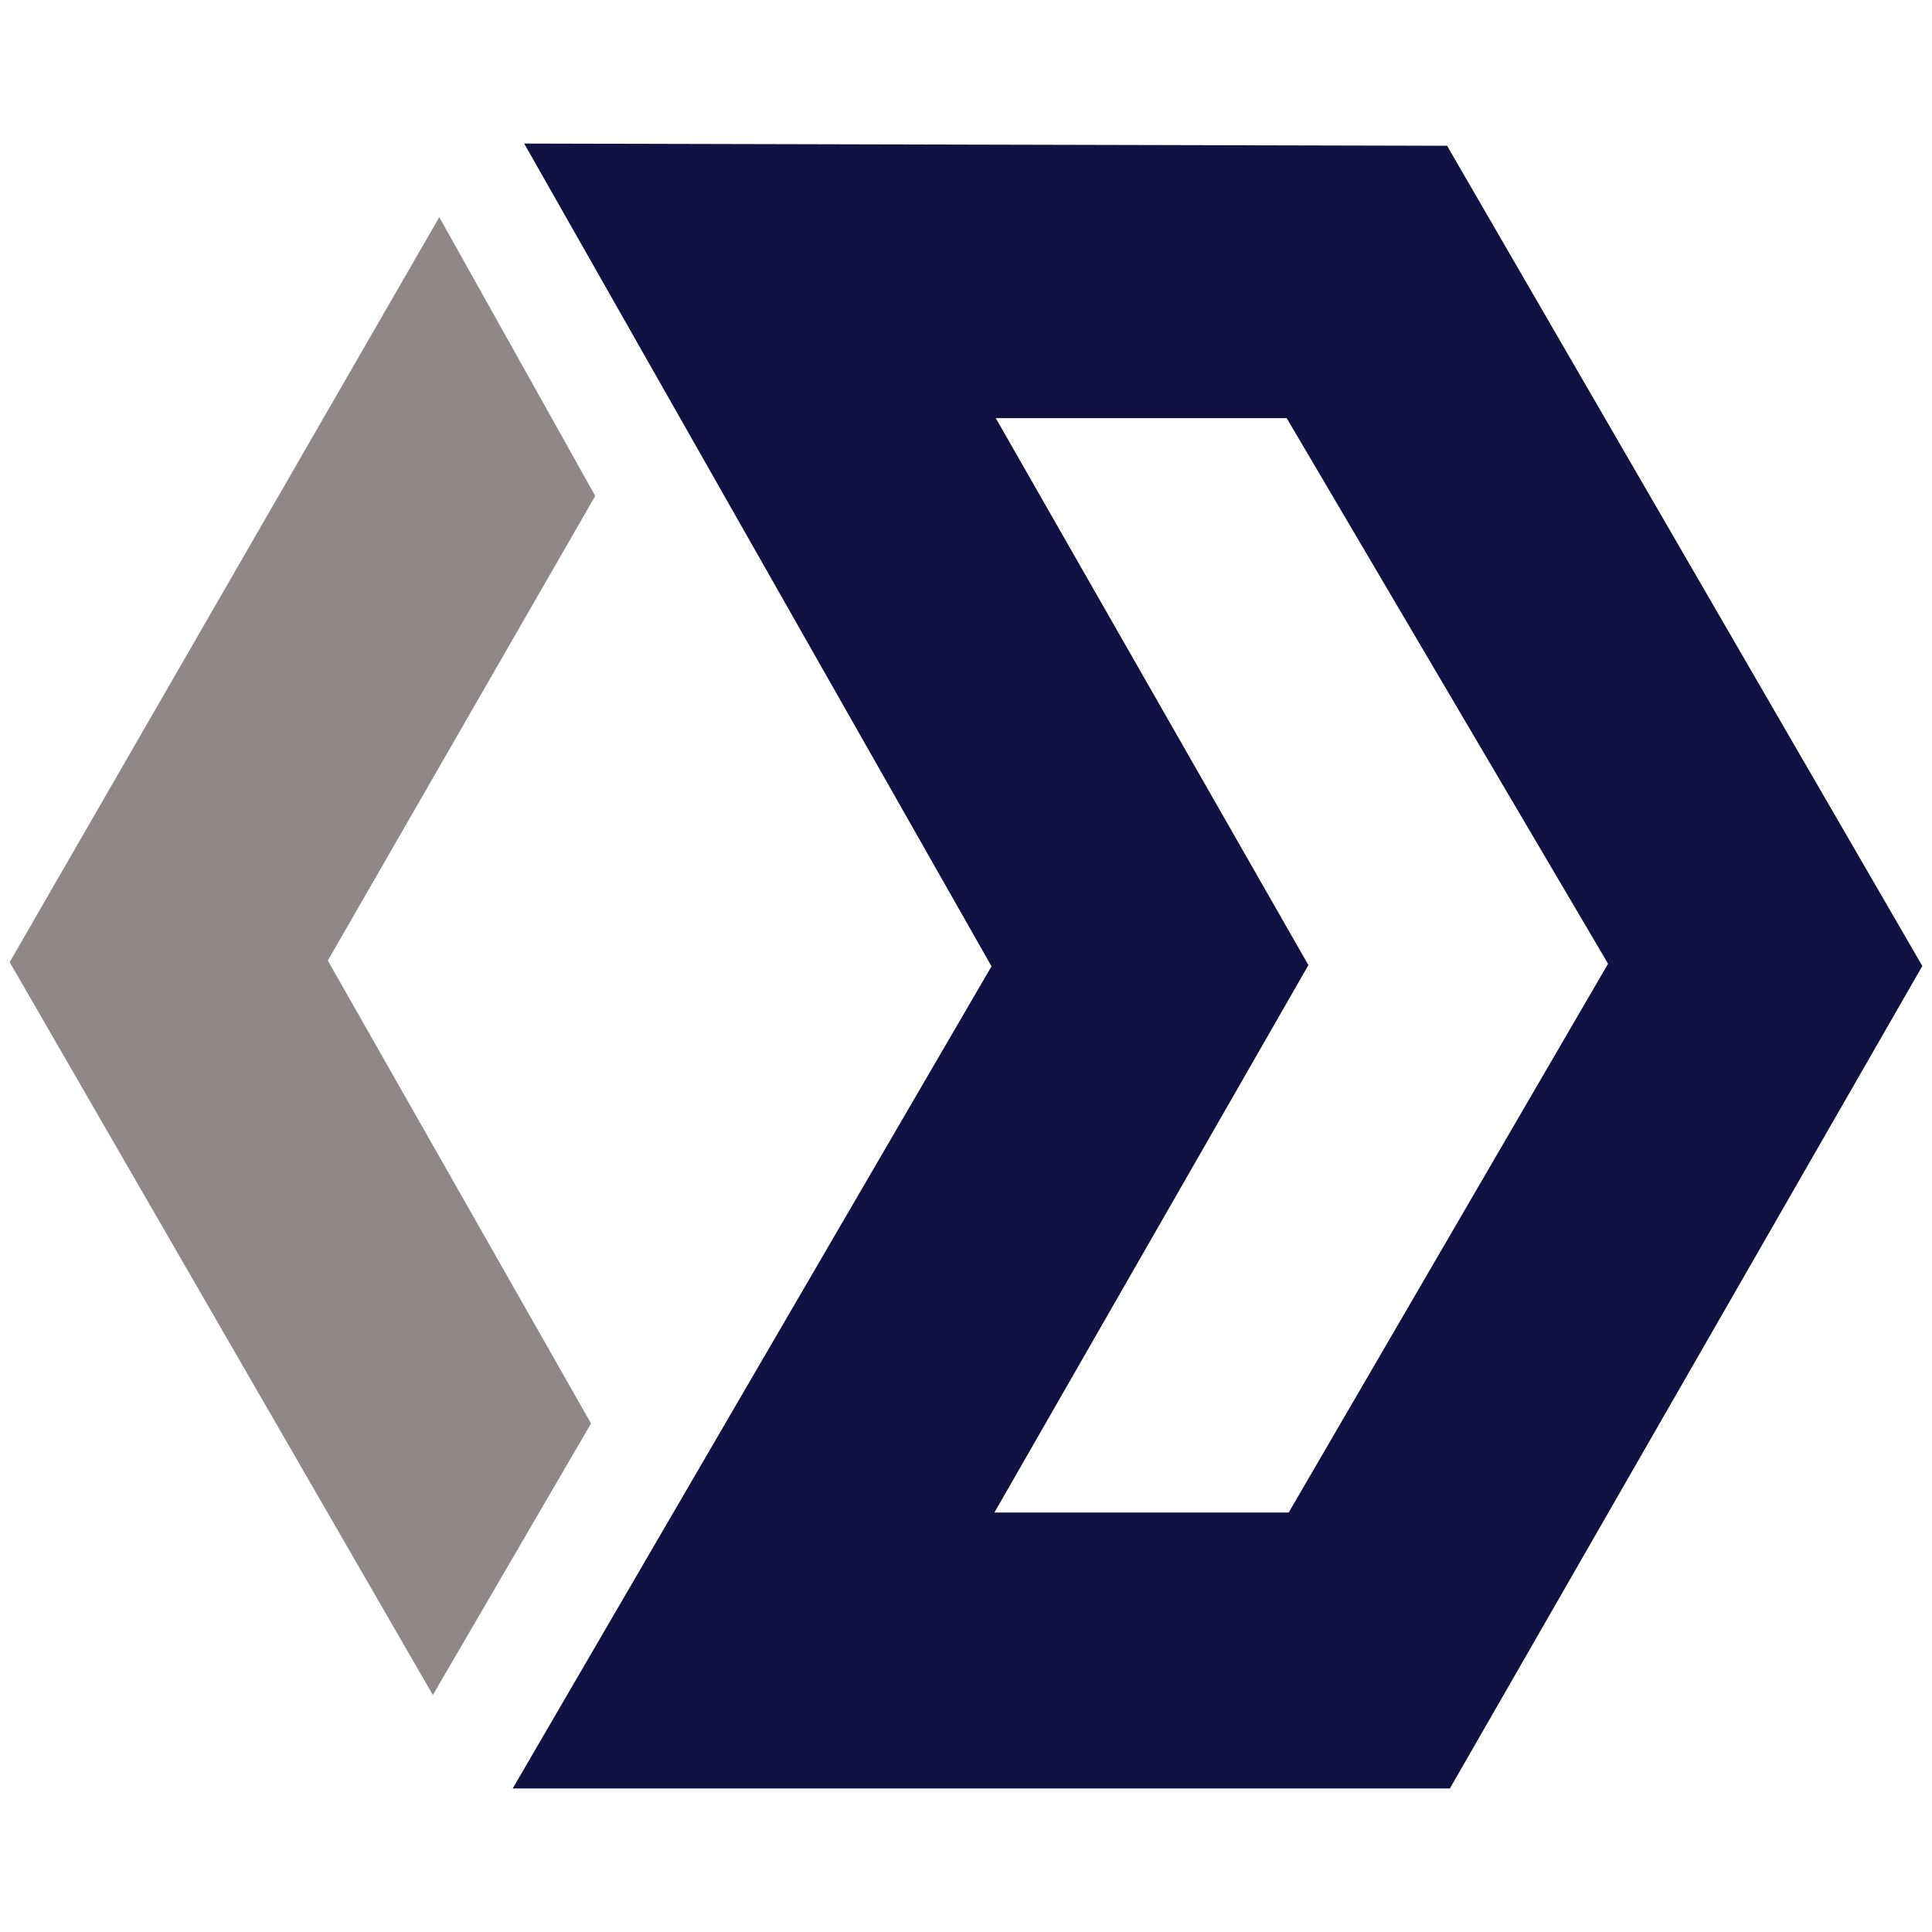
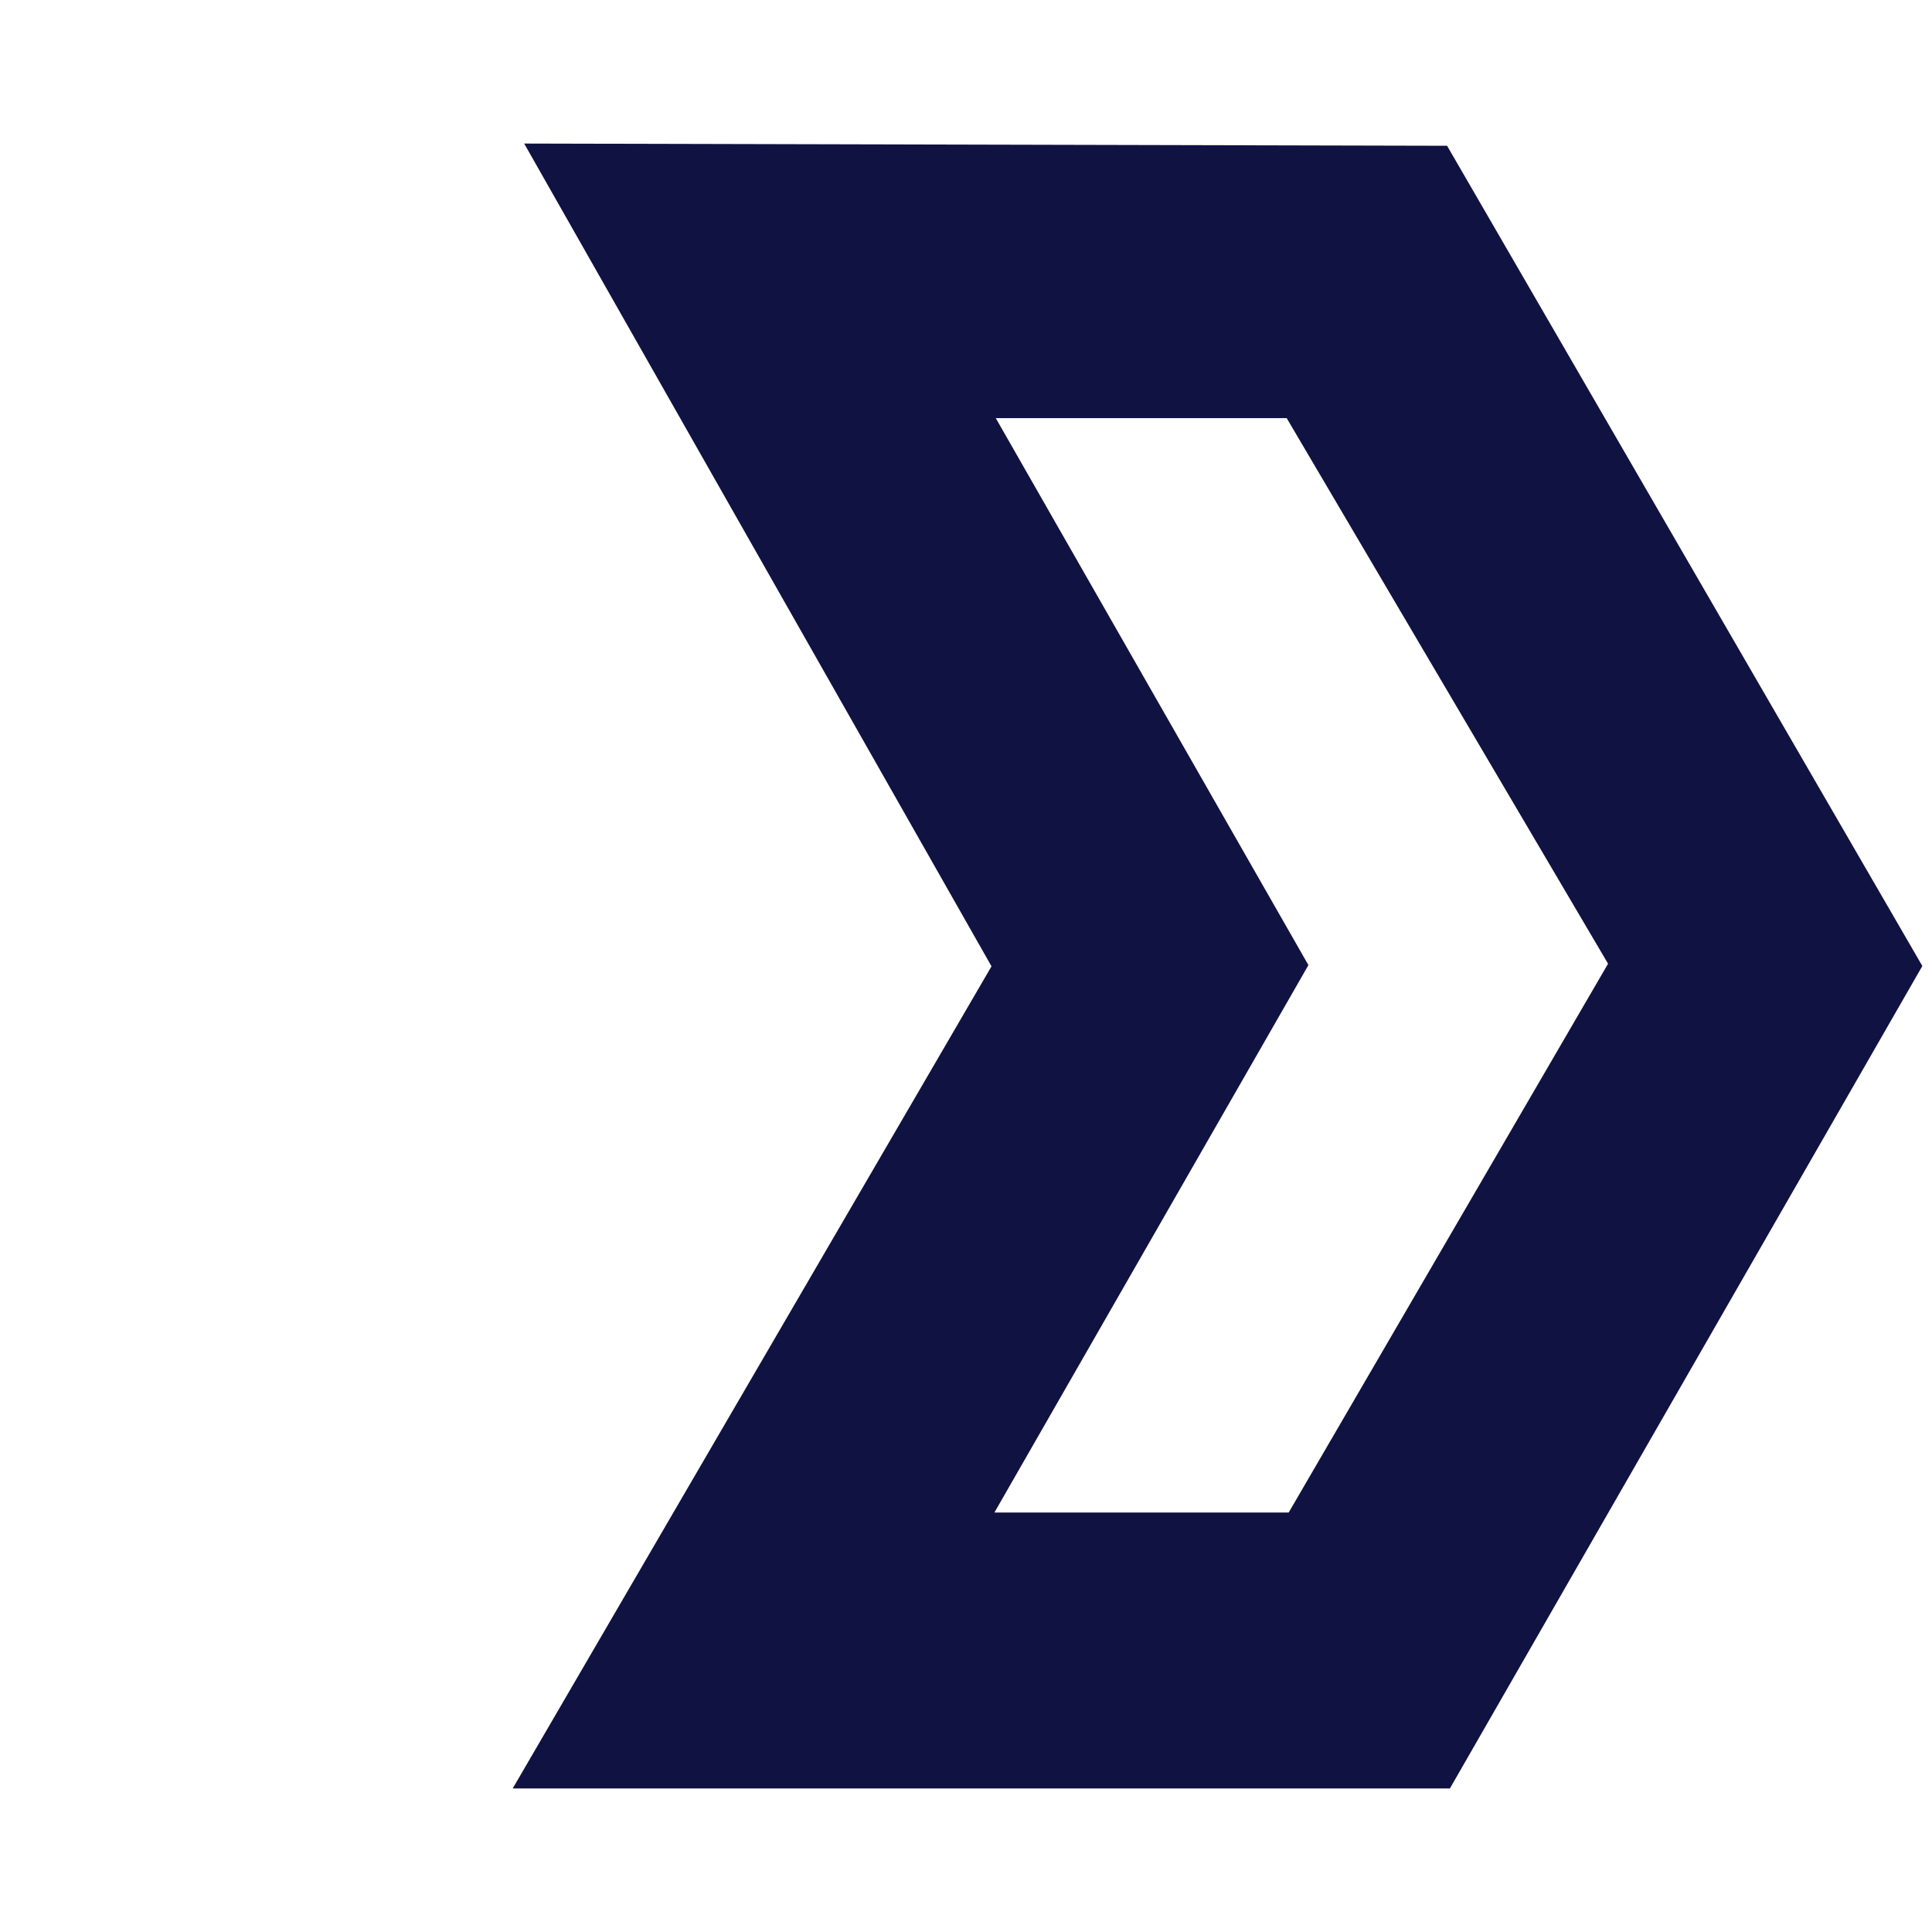
<svg xmlns="http://www.w3.org/2000/svg" version="1.1" id="Layer_1" x="0px" y="0px" viewBox="0 0 500 500" style="enable-background:new 0 0 500 500;" xml:space="preserve">
  <path style="fill:#101341;" d="M497.5,250L375.235,462.85h-242.55l123.916-212.767L135.655,37.15l238.85,0.576L497.5,250z   M257.706,108.213c0,0,54.083,94.622,80.911,141.561c-27.071,47.192-54.048,94.22-81.265,141.666c25.737,0,50.924,0,76.161,0  c27.556-47.351,55.089-94.664,82.652-142.028c-27.857-47.292-83.17-141.198-83.17-141.198H257.706z" />
-   <polygon style="fill:#8F8886;" points="113.687,56.192 154.05,128.348 84.841,248.597 152.962,368.392 112.023,438.664 2.5,249.01   " />
</svg>